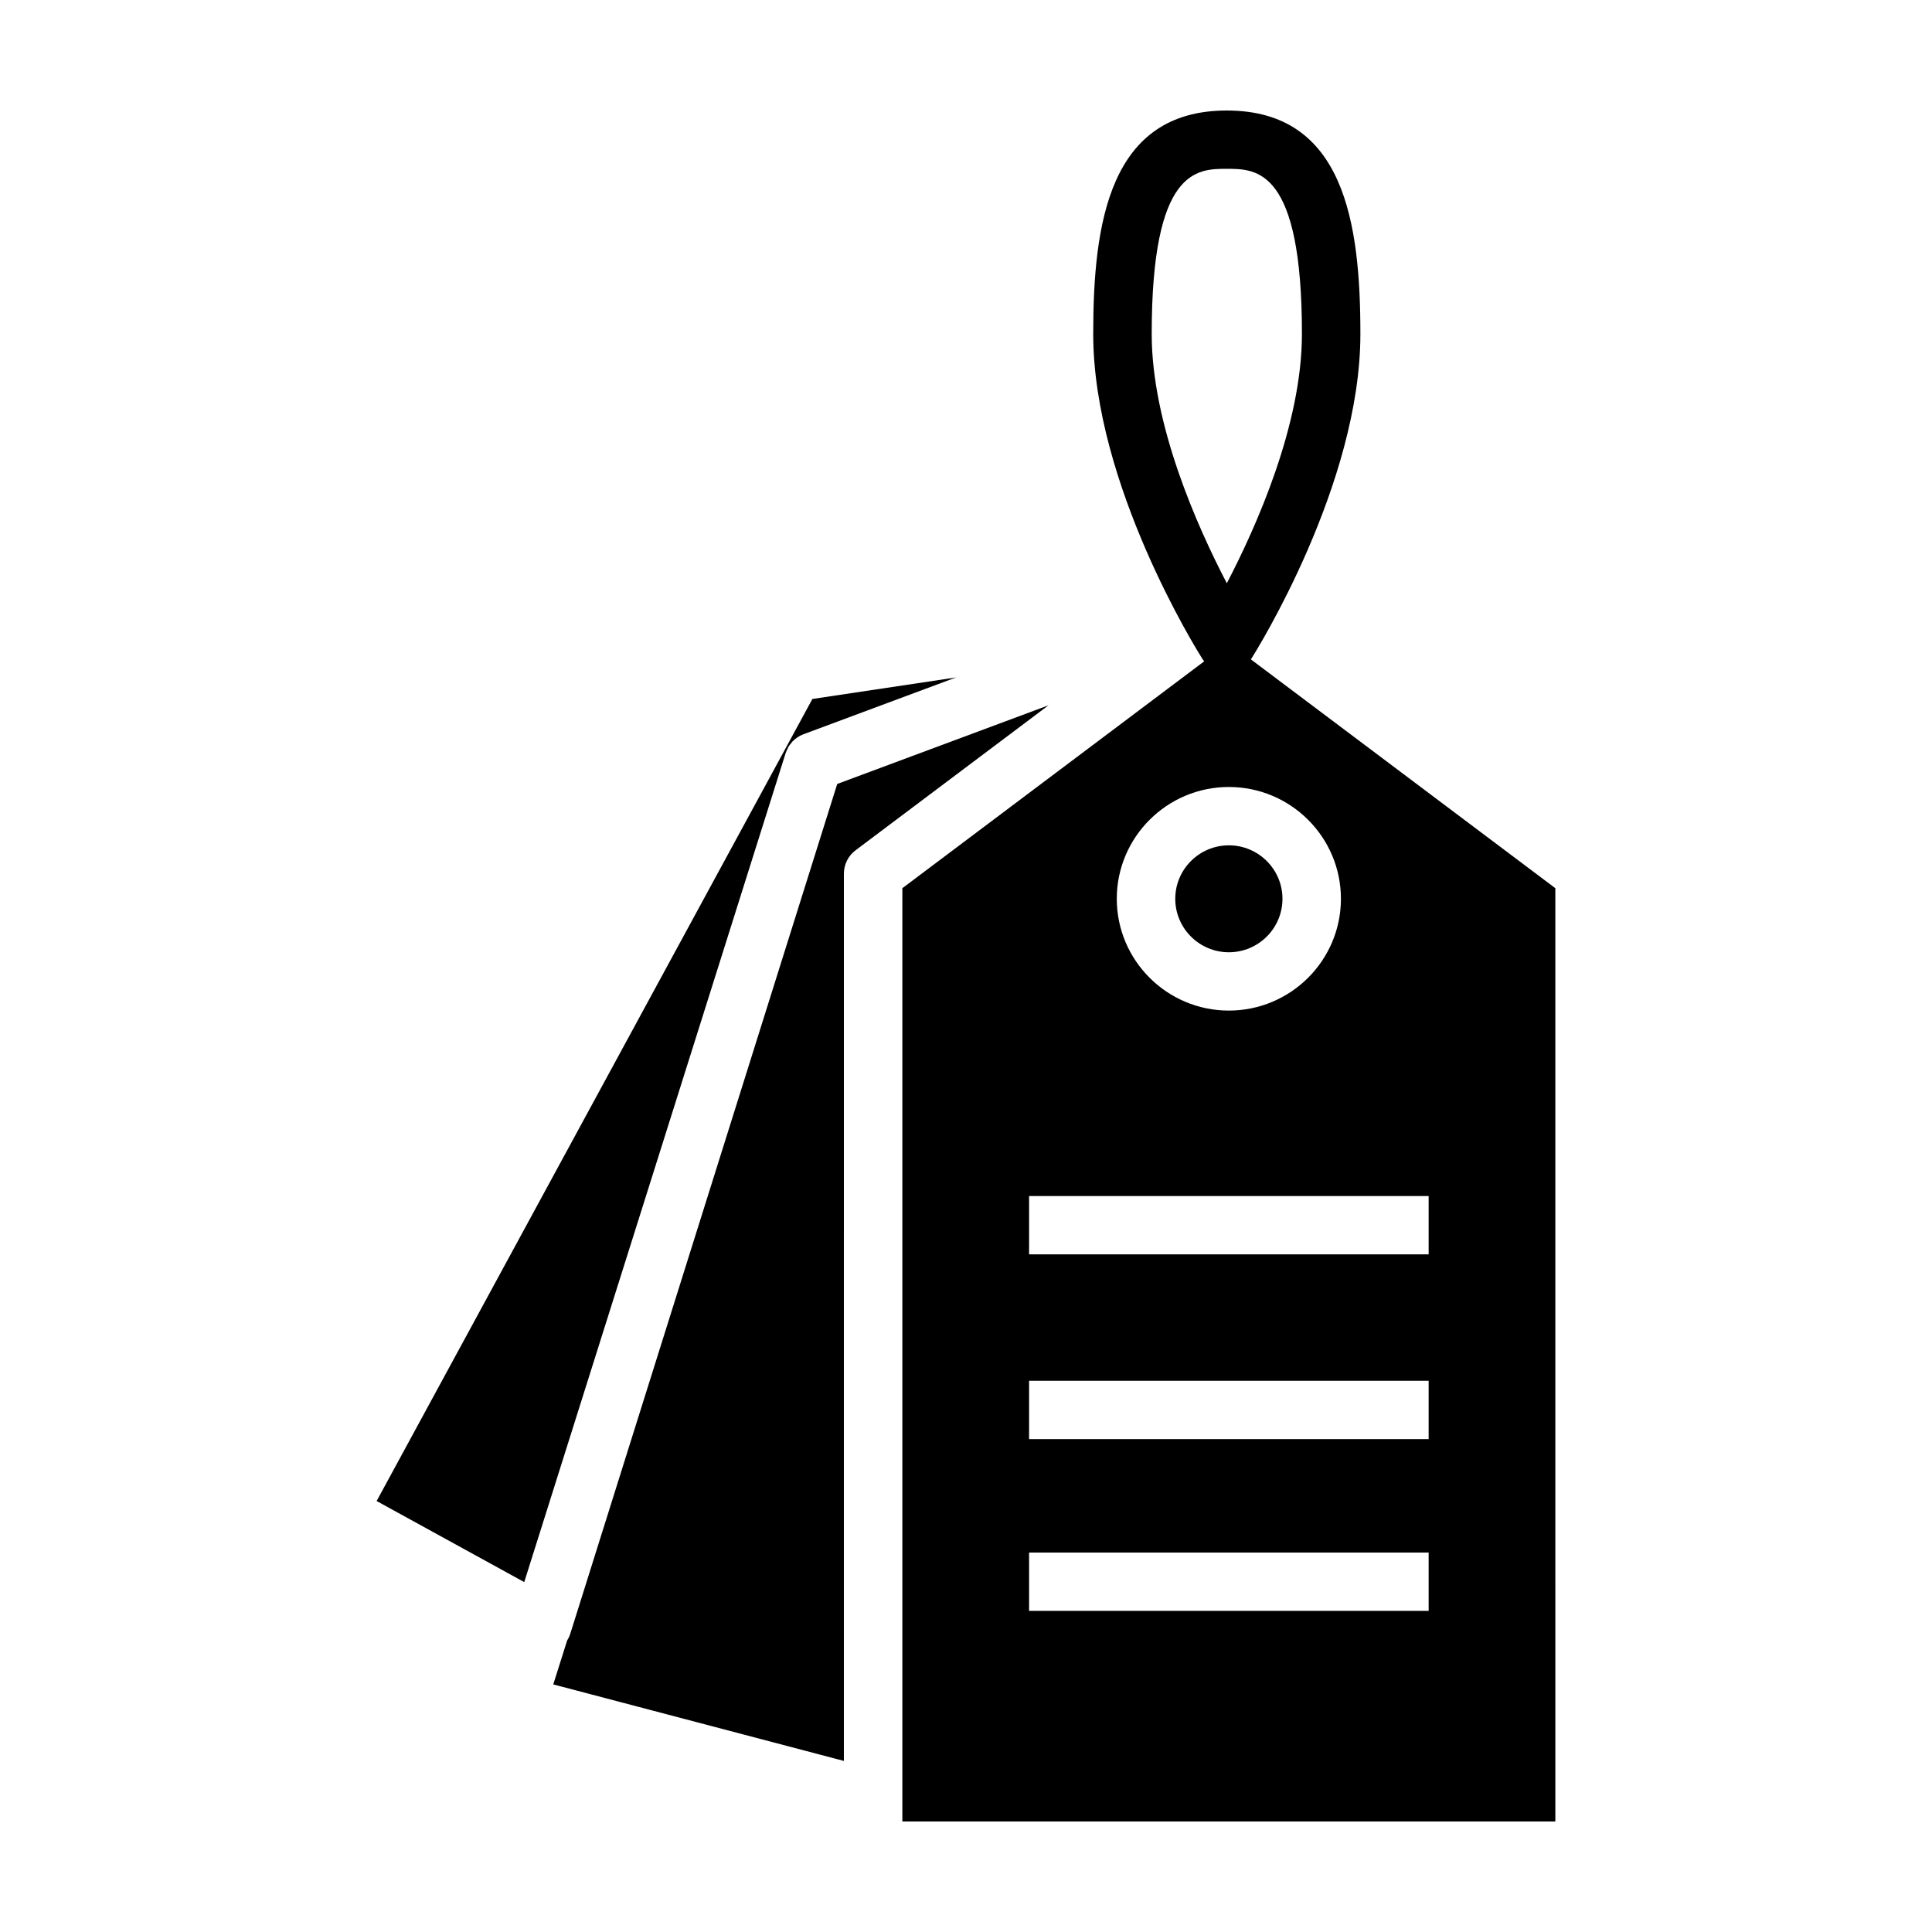
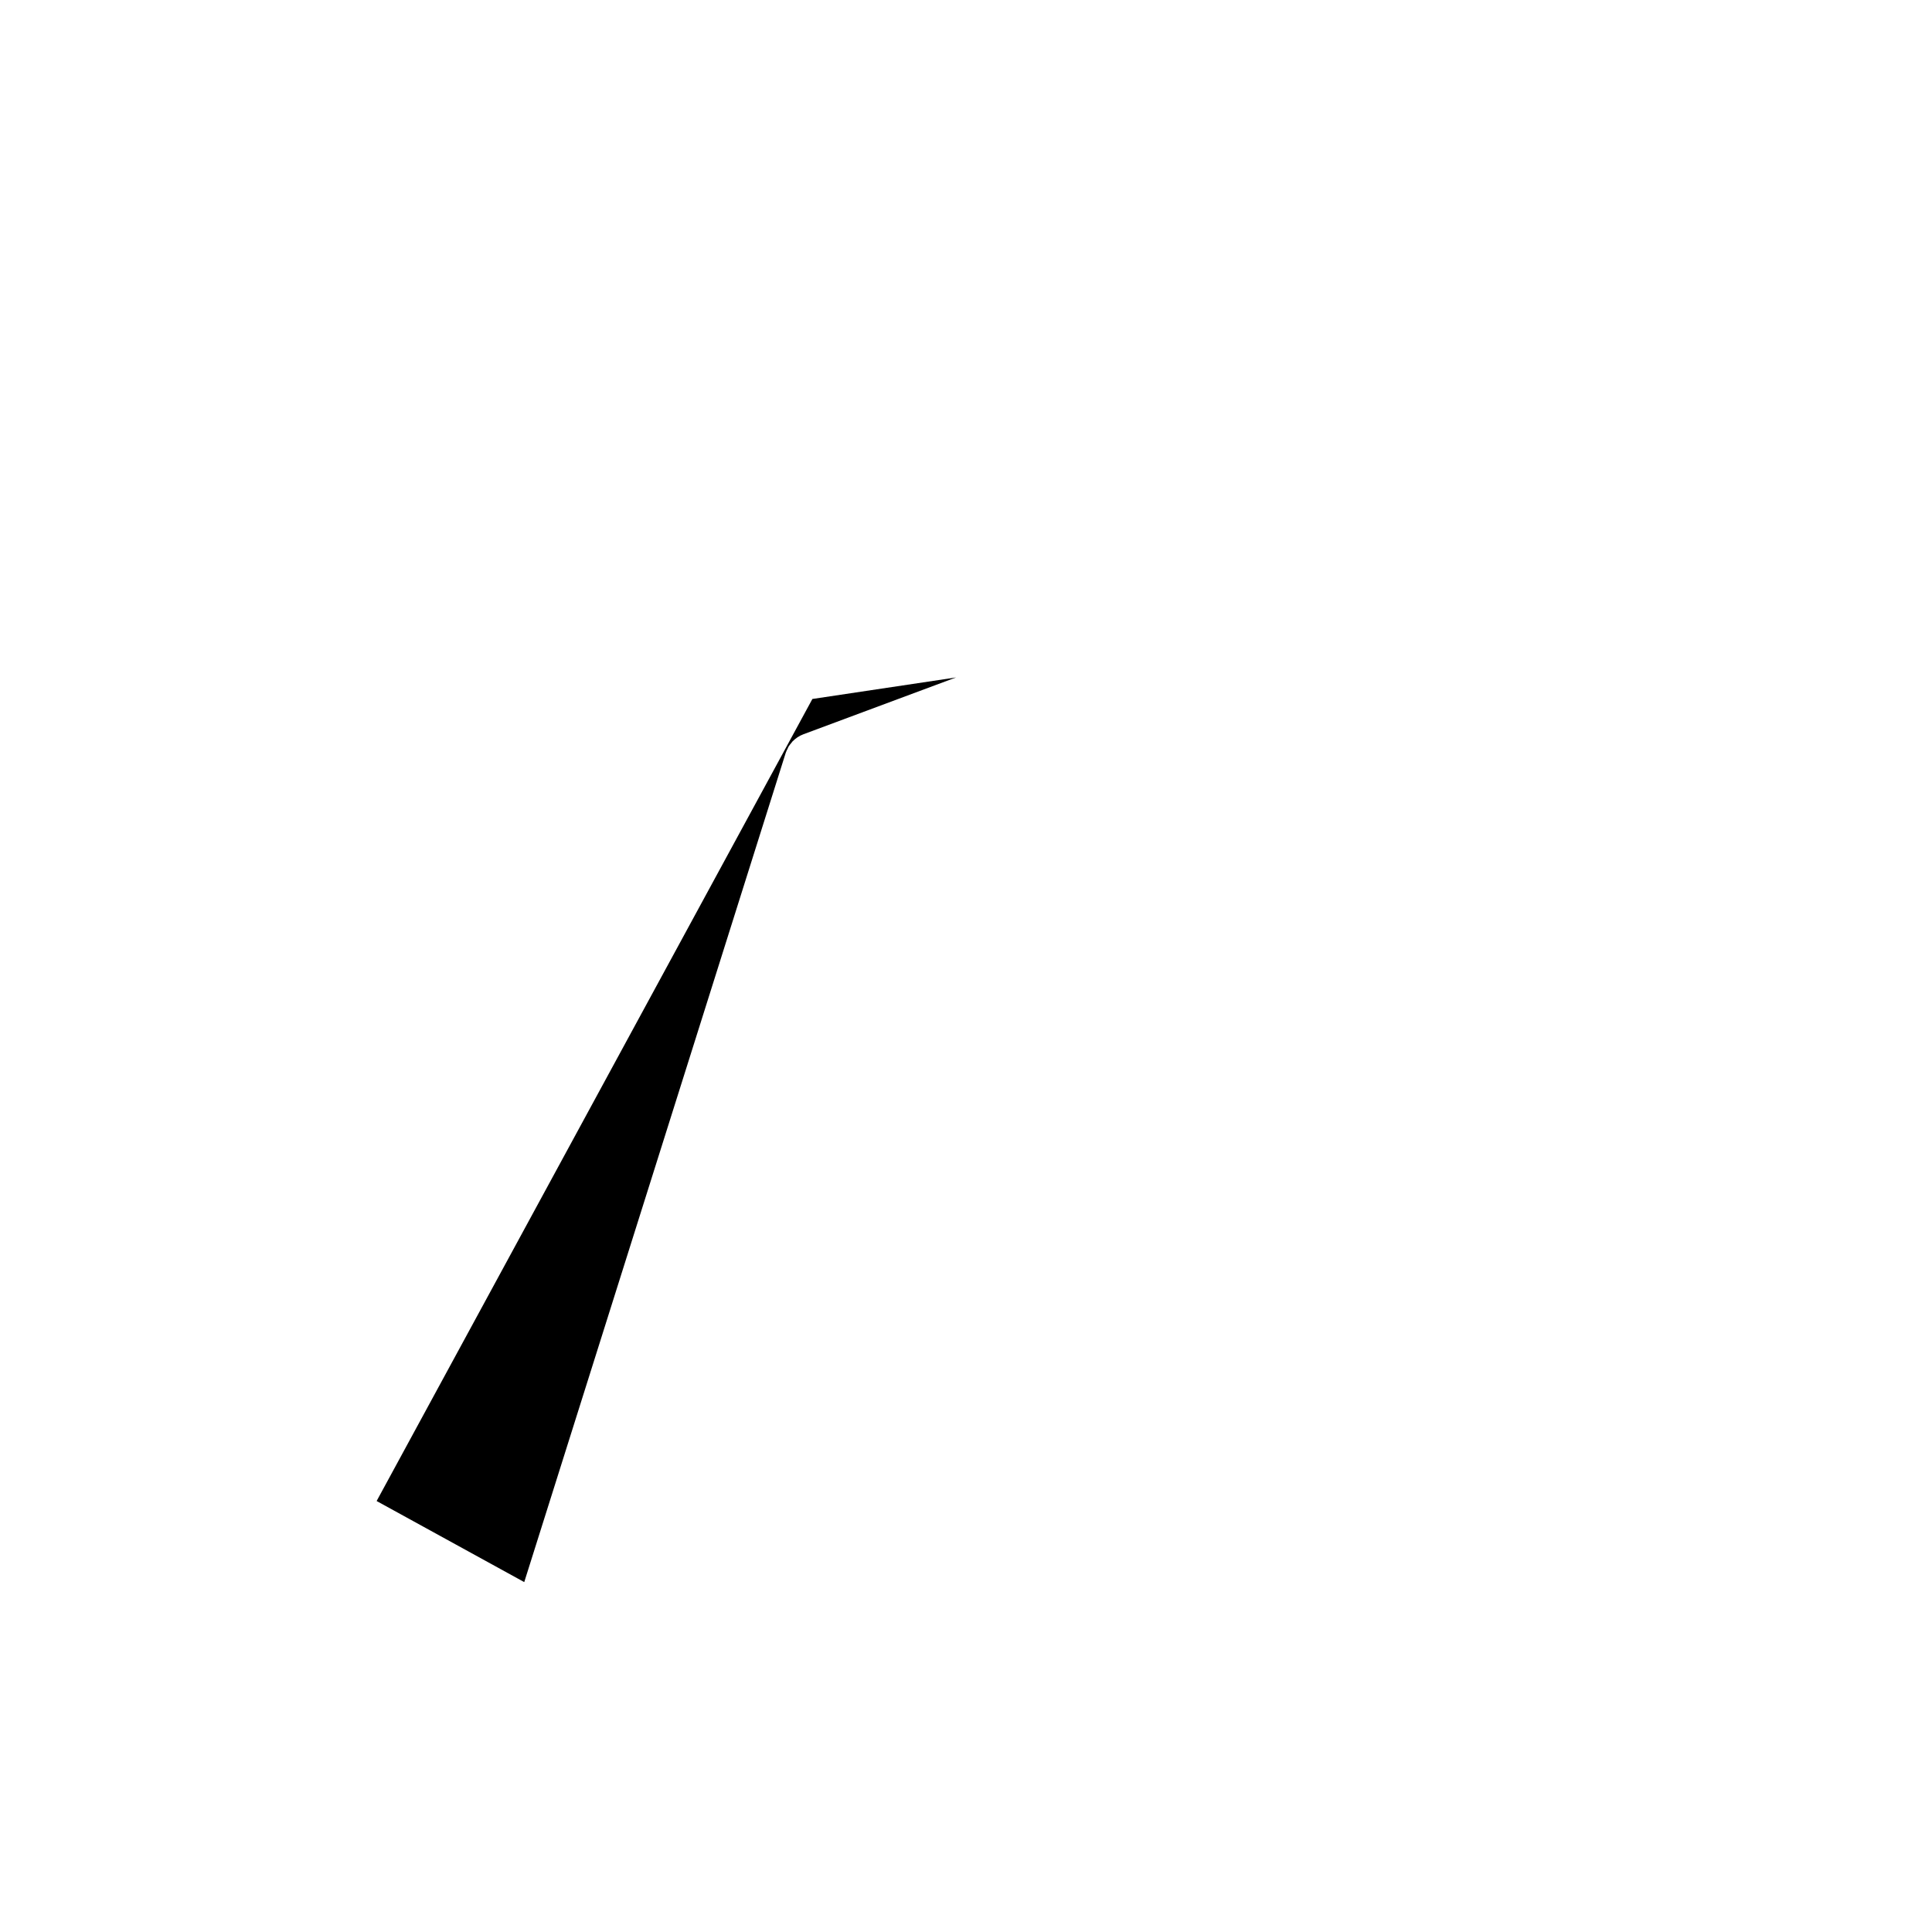
<svg xmlns="http://www.w3.org/2000/svg" fill="#000000" width="800px" height="800px" version="1.1" viewBox="144 144 512 512">
  <g>
-     <path d="m469.12 322.08c-2.66 0-5.141-1.359-6.555-3.602-1.18-1.863-28.852-46.09-28.852-85.965 0-29.293 4.207-59.227 35.406-59.227 31.191 0 35.398 29.938 35.398 59.227 0 39.875-27.668 84.102-28.848 85.965-1.414 2.242-3.894 3.602-6.551 3.602zm0-133.34c-7.93 0-19.906 0-19.906 43.77 0 24.008 12.066 51.035 19.906 66.055 7.836-15.02 19.906-42.055 19.906-66.055 0-43.77-11.984-43.77-19.906-43.77z" />
-     <path d="m469.66 396.36c7.836 0 14.207-6.352 14.207-14.172 0-7.809-6.379-14.168-14.207-14.168s-14.203 6.359-14.203 14.168c0 7.82 6.367 14.172 14.203 14.172z" />
-     <path d="m556.18 379.38-86.523-65.027-86.523 65.027v247.33h173.05zm-86.523-26.82c16.379 0 29.703 13.289 29.703 29.629s-13.332 29.625-29.703 29.625c-16.375 0-29.699-13.289-29.699-29.625 0-16.332 13.324-29.629 29.699-29.629zm52.949 218.34h-105.89v-15.457h105.89zm0-45.52h-105.89v-15.457h105.89zm0-48.957h-105.89v-15.457h105.89z" />
-     <path d="m367.64 375.52c0-2.422 1.148-4.715 3.082-6.176l51.137-38.43-55.984 20.844-70.766 225.27c-0.195 0.621-0.484 1.199-0.82 1.742l-3.664 11.617 77.012 20.277z" />
    <path d="m282.93 563.27 69.293-219.75c0.133-0.414 0.328-0.781 0.523-1.16 0.07-0.145 0.117-0.309 0.195-0.449 0.215-0.367 0.5-0.695 0.77-1.023 0.105-0.117 0.172-0.258 0.281-0.367 0.367-0.395 0.785-0.73 1.23-1.039 0.039-0.023 0.07-0.059 0.105-0.086 0.488-0.324 1.012-0.594 1.578-0.805l40.461-15.062-38.074 5.707-115.48 212.55z" />
  </g>
</svg>